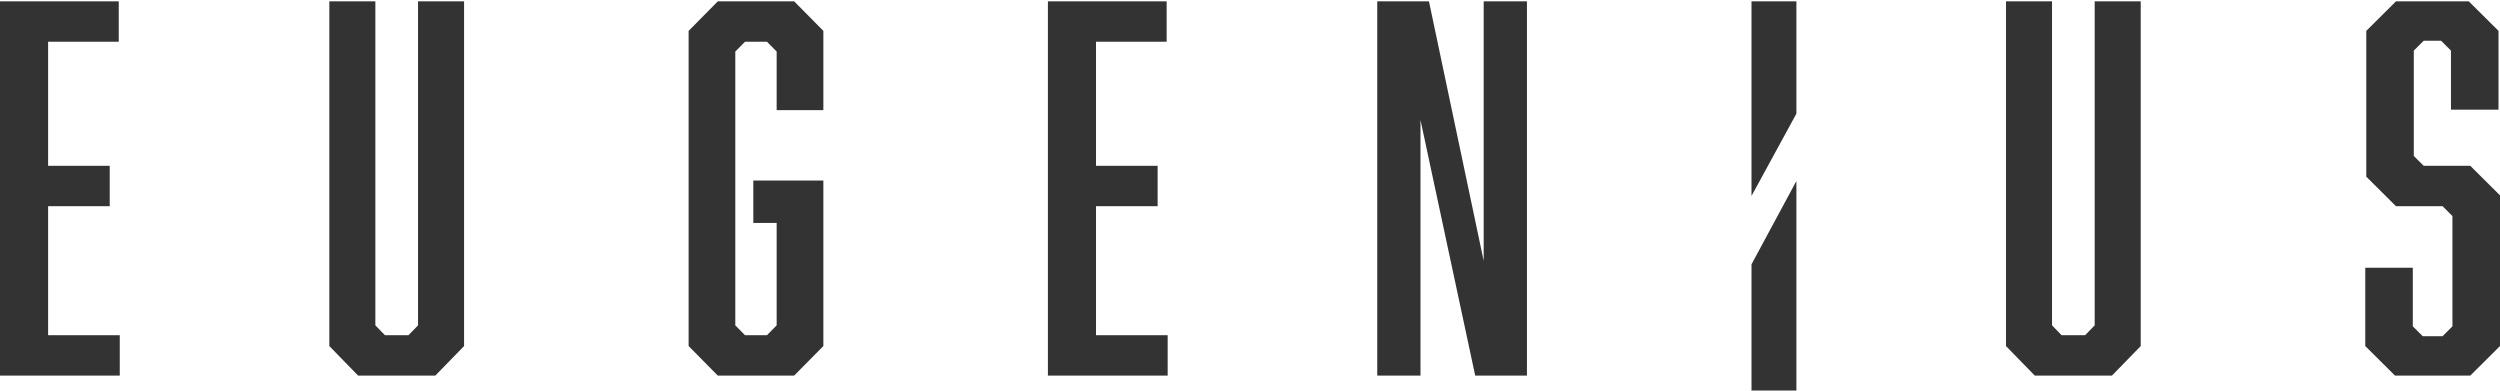
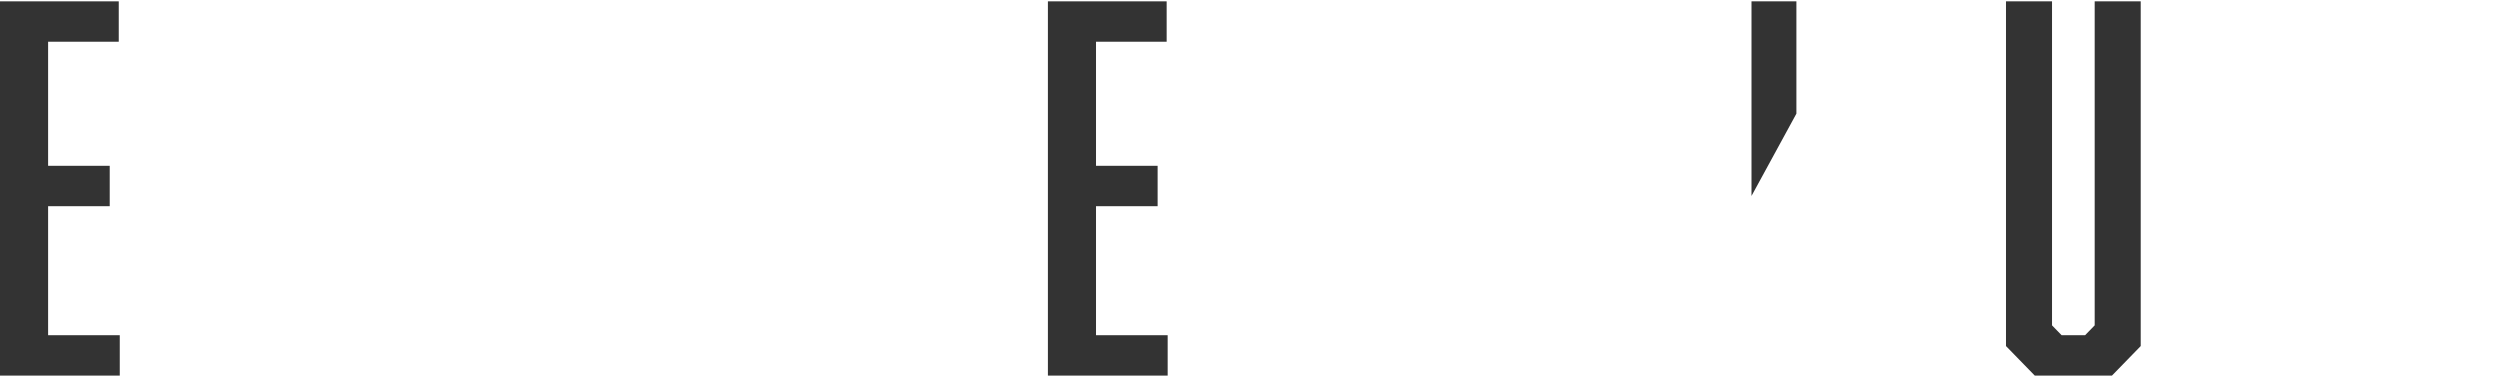
<svg xmlns="http://www.w3.org/2000/svg" width="230px" height="36px" viewBox="0 0 230 36" version="1.1">
  <title>Group 10</title>
  <desc>Created with Sketch.</desc>
  <g id="HOME" stroke="none" stroke-width="1" fill="none" fill-rule="evenodd">
    <g id="Home-01" transform="translate(-845, -126)" fill="#333333">
      <g id="Group-10" transform="translate(845, 125)">
        <polygon id="Fill-1" points="0 1.124 0 35.555 11.018 35.555 11.018 31.839 4.426 31.839 4.426 19.97 10.094 19.97 10.094 16.254 4.426 16.254 4.426 4.839 10.925 4.839 10.925 1.124" />
-         <polygon id="Fill-2" points="38.459 1.124 38.459 30.933 37.577 31.839 35.417 31.839 34.533 30.933 34.533 1.124 30.299 1.124 30.299 32.837 32.946 35.555 40.048 35.555 42.695 32.837 42.695 1.124" />
-         <polygon id="Fill-3" points="66.036 1.124 63.353 3.84 63.353 32.837 66.036 35.555 73.063 35.555 75.749 32.837 75.749 17.612 69.305 17.612 69.305 21.51 71.452 21.51 71.452 30.933 70.559 31.839 68.543 31.839 67.648 30.933 67.648 5.743 68.543 4.839 70.559 4.839 71.452 5.743 71.452 11.135 75.749 11.135 75.749 3.84 73.063 1.124" />
        <polygon id="Fill-4" points="96.407 1.124 96.407 35.555 107.425 35.555 107.425 31.839 100.833 31.839 100.833 19.97 106.501 19.97 106.501 16.254 100.833 16.254 100.833 4.839 107.332 4.839 107.332 1.124" />
-         <polygon id="Fill-5" points="136.498 1.124 136.498 24.997 131.464 1.124 126.707 1.124 126.707 35.555 130.685 35.555 130.685 12.041 135.719 35.555 140.479 35.555 140.479 1.124" />
        <polygon id="Fill-6" points="192.711 1.124 192.711 30.933 191.829 31.839 189.668 31.839 188.786 30.933 188.786 1.124 184.551 1.124 184.551 32.837 187.199 35.555 194.3 35.555 196.946 32.837 196.946 1.124" />
-         <polygon id="Fill-7" points="220.429 1.124 217.697 3.84 217.697 17.252 220.429 19.97 224.715 19.97 225.624 20.876 225.624 31.022 224.715 31.931 222.892 31.931 221.978 31.022 221.978 25.634 217.605 25.634 217.605 32.837 220.339 35.555 227.266 35.555 230 32.837 230 18.973 227.266 16.254 222.982 16.254 222.07 15.35 222.07 5.654 222.982 4.748 224.577 4.748 225.489 5.654 225.489 11.09 229.862 11.09 229.862 3.84 227.128 1.124" />
        <polygon id="Fill-8" points="161.138 1.124 161.138 19.028 165.269 11.456 165.269 1.124" />
-         <polygon id="Fill-9" points="161.138 25.319 161.138 36.932 165.269 36.932 165.269 17.65" />
      </g>
    </g>
  </g>
</svg>